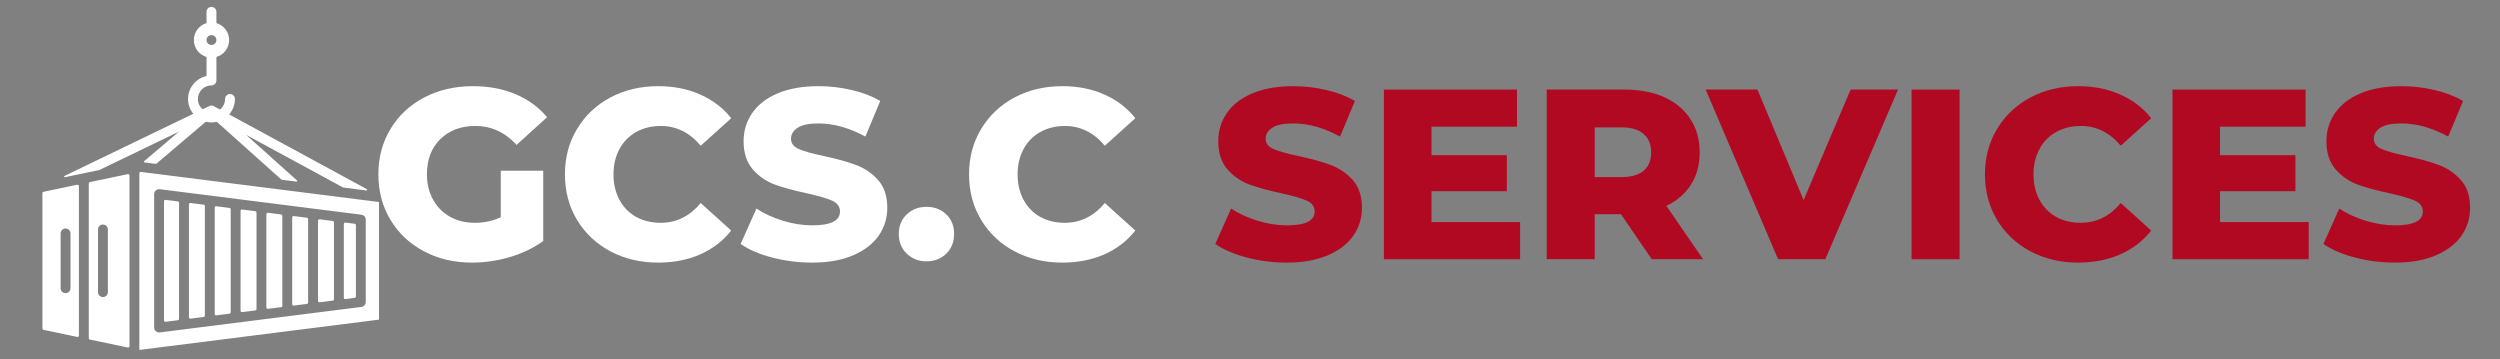
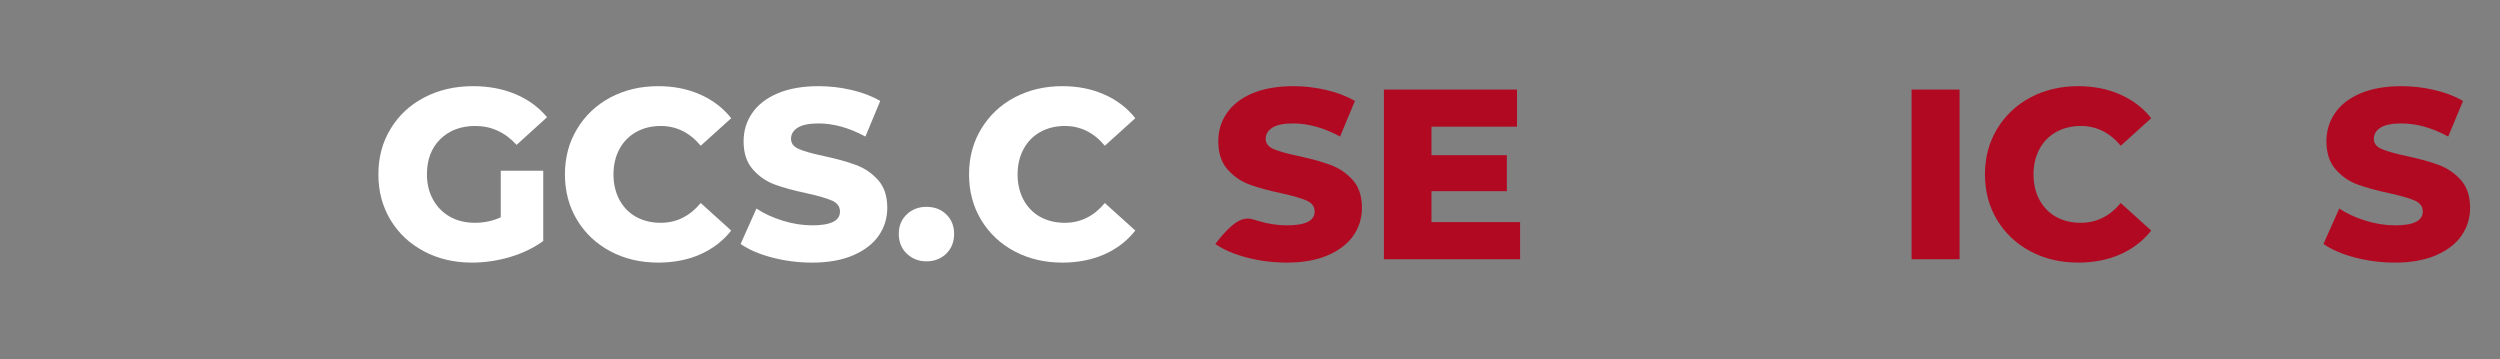
<svg xmlns="http://www.w3.org/2000/svg" width="369" zoomAndPan="magnify" viewBox="0 0 276.75 39.75" height="53" preserveAspectRatio="xMidYMid meet" version="1.0">
  <rect x="0" y="0" width="276.75" height="39.75" fill="#808080" stroke="none" />
  <defs>
    <g />
    <clipPath id="066547e207">
-       <path d="M 4.691 0.762 L 41.957 0.762 L 41.957 38.773 L 4.691 38.773 Z M 4.691 0.762 " clip-rule="nonzero" />
-     </clipPath>
+       </clipPath>
  </defs>
  <g fill="#ffffff" fill-opacity="1">
    <g transform="translate(40.981, 28.695)">
      <g>
        <path d="M 14.453 -9.797 L 19.156 -9.797 L 19.156 -2.016 C 18.082 -1.242 16.848 -0.648 15.453 -0.234 C 14.055 0.172 12.66 0.375 11.266 0.375 C 9.297 0.375 7.523 -0.039 5.953 -0.875 C 4.379 -1.707 3.145 -2.863 2.25 -4.344 C 1.352 -5.832 0.906 -7.516 0.906 -9.391 C 0.906 -11.266 1.352 -12.941 2.25 -14.422 C 3.145 -15.91 4.391 -17.07 5.984 -17.906 C 7.578 -18.738 9.375 -19.156 11.375 -19.156 C 13.125 -19.156 14.695 -18.859 16.094 -18.266 C 17.488 -17.68 18.648 -16.832 19.578 -15.719 L 16.203 -12.656 C 14.93 -14.051 13.41 -14.75 11.641 -14.75 C 10.035 -14.75 8.738 -14.258 7.75 -13.281 C 6.77 -12.312 6.281 -11.016 6.281 -9.391 C 6.281 -8.348 6.504 -7.422 6.953 -6.609 C 7.398 -5.797 8.023 -5.16 8.828 -4.703 C 9.629 -4.254 10.551 -4.031 11.594 -4.031 C 12.613 -4.031 13.566 -4.234 14.453 -4.641 Z M 14.453 -9.797 " />
      </g>
    </g>
  </g>
  <g fill="#ffffff" fill-opacity="1">
    <g transform="translate(61.632, 28.695)">
      <g>
        <path d="M 11.234 0.375 C 9.273 0.375 7.508 -0.039 5.938 -0.875 C 4.375 -1.707 3.145 -2.863 2.25 -4.344 C 1.352 -5.832 0.906 -7.516 0.906 -9.391 C 0.906 -11.266 1.352 -12.941 2.25 -14.422 C 3.145 -15.91 4.375 -17.07 5.938 -17.906 C 7.508 -18.738 9.273 -19.156 11.234 -19.156 C 12.953 -19.156 14.5 -18.848 15.875 -18.234 C 17.258 -17.629 18.406 -16.754 19.312 -15.609 L 15.938 -12.562 C 14.719 -14.02 13.242 -14.75 11.516 -14.75 C 10.492 -14.75 9.582 -14.523 8.781 -14.078 C 7.988 -13.629 7.375 -13 6.938 -12.188 C 6.5 -11.375 6.281 -10.441 6.281 -9.391 C 6.281 -8.336 6.5 -7.398 6.938 -6.578 C 7.375 -5.766 7.988 -5.133 8.781 -4.688 C 9.582 -4.25 10.492 -4.031 11.516 -4.031 C 13.242 -4.031 14.719 -4.758 15.938 -6.219 L 19.312 -3.172 C 18.406 -2.023 17.258 -1.145 15.875 -0.531 C 14.5 0.07 12.953 0.375 11.234 0.375 Z M 11.234 0.375 " />
      </g>
    </g>
  </g>
  <g fill="#ffffff" fill-opacity="1">
    <g transform="translate(81.425, 28.695)">
      <g>
        <path d="M 8.484 0.375 C 6.961 0.375 5.484 0.188 4.047 -0.188 C 2.617 -0.562 1.457 -1.062 0.562 -1.688 L 2.312 -5.609 C 3.145 -5.055 4.113 -4.609 5.219 -4.266 C 6.332 -3.922 7.426 -3.75 8.5 -3.75 C 10.539 -3.75 11.562 -4.258 11.562 -5.281 C 11.562 -5.82 11.27 -6.223 10.688 -6.484 C 10.102 -6.742 9.172 -7.016 7.891 -7.297 C 6.473 -7.598 5.289 -7.922 4.344 -8.266 C 3.395 -8.617 2.582 -9.18 1.906 -9.953 C 1.227 -10.723 0.891 -11.758 0.891 -13.062 C 0.891 -14.207 1.203 -15.238 1.828 -16.156 C 2.453 -17.082 3.383 -17.812 4.625 -18.344 C 5.875 -18.883 7.398 -19.156 9.203 -19.156 C 10.43 -19.156 11.645 -19.016 12.844 -18.734 C 14.039 -18.461 15.098 -18.055 16.016 -17.516 L 14.375 -13.578 C 12.594 -14.547 10.859 -15.031 9.172 -15.031 C 8.117 -15.031 7.348 -14.867 6.859 -14.547 C 6.379 -14.234 6.141 -13.828 6.141 -13.328 C 6.141 -12.828 6.426 -12.453 7 -12.203 C 7.57 -11.953 8.492 -11.691 9.766 -11.422 C 11.191 -11.117 12.375 -10.789 13.312 -10.438 C 14.258 -10.094 15.078 -9.539 15.766 -8.781 C 16.453 -8.02 16.797 -6.988 16.797 -5.688 C 16.797 -4.562 16.484 -3.539 15.859 -2.625 C 15.234 -1.719 14.289 -0.988 13.031 -0.438 C 11.781 0.102 10.266 0.375 8.484 0.375 Z M 8.484 0.375 " />
      </g>
    </g>
  </g>
  <g fill="#ffffff" fill-opacity="1">
    <g transform="translate(98.777, 28.695)">
      <g>
        <path d="M 3.781 0.234 C 2.926 0.234 2.203 -0.047 1.609 -0.609 C 1.016 -1.18 0.719 -1.91 0.719 -2.797 C 0.719 -3.68 1.008 -4.398 1.594 -4.953 C 2.176 -5.516 2.906 -5.797 3.781 -5.797 C 4.676 -5.797 5.41 -5.516 5.984 -4.953 C 6.555 -4.398 6.844 -3.68 6.844 -2.797 C 6.844 -1.91 6.551 -1.18 5.969 -0.609 C 5.383 -0.047 4.656 0.234 3.781 0.234 Z M 3.781 0.234 " />
      </g>
    </g>
  </g>
  <g fill="#ffffff" fill-opacity="1">
    <g transform="translate(106.367, 28.695)">
      <g>
        <path d="M 11.234 0.375 C 9.273 0.375 7.508 -0.039 5.938 -0.875 C 4.375 -1.707 3.145 -2.863 2.25 -4.344 C 1.352 -5.832 0.906 -7.516 0.906 -9.391 C 0.906 -11.266 1.352 -12.941 2.25 -14.422 C 3.145 -15.91 4.375 -17.07 5.938 -17.906 C 7.508 -18.738 9.273 -19.156 11.234 -19.156 C 12.953 -19.156 14.5 -18.848 15.875 -18.234 C 17.258 -17.629 18.406 -16.754 19.312 -15.609 L 15.938 -12.562 C 14.719 -14.02 13.242 -14.75 11.516 -14.75 C 10.492 -14.75 9.582 -14.523 8.781 -14.078 C 7.988 -13.629 7.375 -13 6.938 -12.188 C 6.5 -11.375 6.281 -10.441 6.281 -9.391 C 6.281 -8.336 6.5 -7.398 6.938 -6.578 C 7.375 -5.766 7.988 -5.133 8.781 -4.688 C 9.582 -4.25 10.492 -4.031 11.516 -4.031 C 13.242 -4.031 14.719 -4.758 15.938 -6.219 L 19.312 -3.172 C 18.406 -2.023 17.258 -1.145 15.875 -0.531 C 14.5 0.07 12.953 0.375 11.234 0.375 Z M 11.234 0.375 " />
      </g>
    </g>
  </g>
  <g fill="#ffffff" fill-opacity="1">
    <g transform="translate(126.16, 28.695)">
      <g />
    </g>
  </g>
  <g fill="#b20923" fill-opacity="1">
    <g transform="translate(133.971, 28.695)">
      <g>
-         <path d="M 8.484 0.375 C 6.961 0.375 5.484 0.188 4.047 -0.188 C 2.617 -0.562 1.457 -1.062 0.562 -1.688 L 2.312 -5.609 C 3.145 -5.055 4.113 -4.609 5.219 -4.266 C 6.332 -3.922 7.426 -3.75 8.5 -3.75 C 10.539 -3.75 11.562 -4.258 11.562 -5.281 C 11.562 -5.82 11.27 -6.223 10.688 -6.484 C 10.102 -6.742 9.172 -7.016 7.891 -7.297 C 6.473 -7.598 5.289 -7.922 4.344 -8.266 C 3.395 -8.617 2.582 -9.18 1.906 -9.953 C 1.227 -10.723 0.891 -11.758 0.891 -13.062 C 0.891 -14.207 1.203 -15.238 1.828 -16.156 C 2.453 -17.082 3.383 -17.812 4.625 -18.344 C 5.875 -18.883 7.398 -19.156 9.203 -19.156 C 10.43 -19.156 11.645 -19.016 12.844 -18.734 C 14.039 -18.461 15.098 -18.055 16.016 -17.516 L 14.375 -13.578 C 12.594 -14.547 10.859 -15.031 9.172 -15.031 C 8.117 -15.031 7.348 -14.867 6.859 -14.547 C 6.379 -14.234 6.141 -13.828 6.141 -13.328 C 6.141 -12.828 6.426 -12.453 7 -12.203 C 7.57 -11.953 8.492 -11.691 9.766 -11.422 C 11.191 -11.117 12.375 -10.789 13.312 -10.438 C 14.258 -10.094 15.078 -9.539 15.766 -8.781 C 16.453 -8.02 16.797 -6.988 16.797 -5.688 C 16.797 -4.562 16.484 -3.539 15.859 -2.625 C 15.234 -1.719 14.289 -0.988 13.031 -0.438 C 11.781 0.102 10.266 0.375 8.484 0.375 Z M 8.484 0.375 " />
+         <path d="M 8.484 0.375 C 6.961 0.375 5.484 0.188 4.047 -0.188 C 2.617 -0.562 1.457 -1.062 0.562 -1.688 C 3.145 -5.055 4.113 -4.609 5.219 -4.266 C 6.332 -3.922 7.426 -3.75 8.5 -3.75 C 10.539 -3.75 11.562 -4.258 11.562 -5.281 C 11.562 -5.82 11.27 -6.223 10.688 -6.484 C 10.102 -6.742 9.172 -7.016 7.891 -7.297 C 6.473 -7.598 5.289 -7.922 4.344 -8.266 C 3.395 -8.617 2.582 -9.18 1.906 -9.953 C 1.227 -10.723 0.891 -11.758 0.891 -13.062 C 0.891 -14.207 1.203 -15.238 1.828 -16.156 C 2.453 -17.082 3.383 -17.812 4.625 -18.344 C 5.875 -18.883 7.398 -19.156 9.203 -19.156 C 10.43 -19.156 11.645 -19.016 12.844 -18.734 C 14.039 -18.461 15.098 -18.055 16.016 -17.516 L 14.375 -13.578 C 12.594 -14.547 10.859 -15.031 9.172 -15.031 C 8.117 -15.031 7.348 -14.867 6.859 -14.547 C 6.379 -14.234 6.141 -13.828 6.141 -13.328 C 6.141 -12.828 6.426 -12.453 7 -12.203 C 7.57 -11.953 8.492 -11.691 9.766 -11.422 C 11.191 -11.117 12.375 -10.789 13.312 -10.438 C 14.258 -10.094 15.078 -9.539 15.766 -8.781 C 16.453 -8.02 16.797 -6.988 16.797 -5.688 C 16.797 -4.562 16.484 -3.539 15.859 -2.625 C 15.234 -1.719 14.289 -0.988 13.031 -0.438 C 11.781 0.102 10.266 0.375 8.484 0.375 Z M 8.484 0.375 " />
      </g>
    </g>
  </g>
  <g fill="#b20923" fill-opacity="1">
    <g transform="translate(151.323, 28.695)">
      <g>
        <path d="M 16.953 -4.109 L 16.953 0 L 1.875 0 L 1.875 -18.781 L 16.609 -18.781 L 16.609 -14.672 L 7.141 -14.672 L 7.141 -11.516 L 15.484 -11.516 L 15.484 -7.531 L 7.141 -7.531 L 7.141 -4.109 Z M 16.953 -4.109 " />
      </g>
    </g>
  </g>
  <g fill="#b20923" fill-opacity="1">
    <g transform="translate(169.345, 28.695)">
      <g>
-         <path d="M 10.094 -4.984 L 7.188 -4.984 L 7.188 0 L 1.875 0 L 1.875 -18.781 L 10.469 -18.781 C 12.164 -18.781 13.641 -18.5 14.891 -17.938 C 16.141 -17.375 17.102 -16.566 17.781 -15.516 C 18.469 -14.473 18.812 -13.242 18.812 -11.828 C 18.812 -10.473 18.492 -9.289 17.859 -8.281 C 17.223 -7.27 16.312 -6.477 15.125 -5.906 L 19.188 0 L 13.5 0 Z M 13.438 -11.828 C 13.438 -12.703 13.16 -13.379 12.609 -13.859 C 12.055 -14.348 11.234 -14.594 10.141 -14.594 L 7.188 -14.594 L 7.188 -9.094 L 10.141 -9.094 C 11.234 -9.094 12.055 -9.328 12.609 -9.797 C 13.16 -10.273 13.438 -10.953 13.438 -11.828 Z M 13.438 -11.828 " />
-       </g>
+         </g>
    </g>
  </g>
  <g fill="#b20923" fill-opacity="1">
    <g transform="translate(189.192, 28.695)">
      <g>
-         <path d="M 20.922 -18.781 L 12.875 0 L 7.641 0 L -0.375 -18.781 L 5.359 -18.781 L 10.469 -6.547 L 15.672 -18.781 Z M 20.922 -18.781 " />
-       </g>
+         </g>
    </g>
  </g>
  <g fill="#b20923" fill-opacity="1">
    <g transform="translate(209.736, 28.695)">
      <g>
        <path d="M 1.875 -18.781 L 7.188 -18.781 L 7.188 0 L 1.875 0 Z M 1.875 -18.781 " />
      </g>
    </g>
  </g>
  <g fill="#b20923" fill-opacity="1">
    <g transform="translate(218.828, 28.695)">
      <g>
        <path d="M 11.234 0.375 C 9.273 0.375 7.508 -0.039 5.938 -0.875 C 4.375 -1.707 3.145 -2.863 2.25 -4.344 C 1.352 -5.832 0.906 -7.516 0.906 -9.391 C 0.906 -11.266 1.352 -12.941 2.25 -14.422 C 3.145 -15.91 4.375 -17.07 5.938 -17.906 C 7.508 -18.738 9.273 -19.156 11.234 -19.156 C 12.953 -19.156 14.5 -18.848 15.875 -18.234 C 17.258 -17.629 18.406 -16.754 19.312 -15.609 L 15.938 -12.562 C 14.719 -14.02 13.242 -14.75 11.516 -14.75 C 10.492 -14.75 9.582 -14.523 8.781 -14.078 C 7.988 -13.629 7.375 -13 6.938 -12.188 C 6.5 -11.375 6.281 -10.441 6.281 -9.391 C 6.281 -8.336 6.5 -7.398 6.938 -6.578 C 7.375 -5.766 7.988 -5.133 8.781 -4.688 C 9.582 -4.25 10.492 -4.031 11.516 -4.031 C 13.242 -4.031 14.719 -4.758 15.938 -6.219 L 19.312 -3.172 C 18.406 -2.023 17.258 -1.145 15.875 -0.531 C 14.5 0.07 12.953 0.375 11.234 0.375 Z M 11.234 0.375 " />
      </g>
    </g>
  </g>
  <g fill="#b20923" fill-opacity="1">
    <g transform="translate(238.62, 28.695)">
      <g>
-         <path d="M 16.953 -4.109 L 16.953 0 L 1.875 0 L 1.875 -18.781 L 16.609 -18.781 L 16.609 -14.672 L 7.141 -14.672 L 7.141 -11.516 L 15.484 -11.516 L 15.484 -7.531 L 7.141 -7.531 L 7.141 -4.109 Z M 16.953 -4.109 " />
-       </g>
+         </g>
    </g>
  </g>
  <g fill="#b20923" fill-opacity="1">
    <g transform="translate(256.643, 28.695)">
      <g>
        <path d="M 8.484 0.375 C 6.961 0.375 5.484 0.188 4.047 -0.188 C 2.617 -0.562 1.457 -1.062 0.562 -1.688 L 2.312 -5.609 C 3.145 -5.055 4.113 -4.609 5.219 -4.266 C 6.332 -3.922 7.426 -3.75 8.5 -3.75 C 10.539 -3.75 11.562 -4.258 11.562 -5.281 C 11.562 -5.82 11.27 -6.223 10.688 -6.484 C 10.102 -6.742 9.172 -7.016 7.891 -7.297 C 6.473 -7.598 5.289 -7.922 4.344 -8.266 C 3.395 -8.617 2.582 -9.18 1.906 -9.953 C 1.227 -10.723 0.891 -11.758 0.891 -13.062 C 0.891 -14.207 1.203 -15.238 1.828 -16.156 C 2.453 -17.082 3.383 -17.812 4.625 -18.344 C 5.875 -18.883 7.398 -19.156 9.203 -19.156 C 10.43 -19.156 11.645 -19.016 12.844 -18.734 C 14.039 -18.461 15.098 -18.055 16.016 -17.516 L 14.375 -13.578 C 12.594 -14.547 10.859 -15.031 9.172 -15.031 C 8.117 -15.031 7.348 -14.867 6.859 -14.547 C 6.379 -14.234 6.141 -13.828 6.141 -13.328 C 6.141 -12.828 6.426 -12.453 7 -12.203 C 7.57 -11.953 8.492 -11.691 9.766 -11.422 C 11.191 -11.117 12.375 -10.789 13.312 -10.438 C 14.258 -10.094 15.078 -9.539 15.766 -8.781 C 16.453 -8.02 16.797 -6.988 16.797 -5.688 C 16.797 -4.562 16.484 -3.539 15.859 -2.625 C 15.234 -1.719 14.289 -0.988 13.031 -0.438 C 11.781 0.102 10.266 0.375 8.484 0.375 Z M 8.484 0.375 " />
      </g>
    </g>
  </g>
  <g clip-path="url(#066547e207)">
-     <path fill="#ffffff" d="M 23.672 11.75 L 24.363 12.125 C 24.699 11.848 24.914 11.426 24.914 10.957 C 24.914 10.656 25.16 10.41 25.461 10.41 C 25.762 10.41 26.008 10.656 26.008 10.957 C 26.008 11.613 25.766 12.211 25.363 12.668 L 40.609 20.938 C 40.684 20.98 40.648 21.094 40.562 21.086 L 37.992 20.758 L 27.242 14.93 L 32.875 19.969 C 32.934 20.02 32.891 20.113 32.816 20.105 L 31.188 19.898 C 31.172 19.898 31.16 19.891 31.148 19.879 L 24 13.484 C 23.602 13.578 23.18 13.574 22.781 13.477 L 17.312 18.121 C 17.297 18.137 17.273 18.141 17.254 18.141 L 15.996 17.98 C 15.93 17.973 15.906 17.887 15.957 17.844 L 19.812 14.57 L 11 18.82 L 7.191 19.617 C 7.105 19.637 7.062 19.512 7.145 19.473 L 21.398 12.594 C 21.031 12.148 20.816 11.578 20.816 10.957 C 20.816 9.734 21.672 8.676 22.863 8.418 L 22.863 6.305 C 22.055 6.07 21.461 5.32 21.461 4.43 C 21.461 3.543 22.055 2.793 22.863 2.559 L 22.863 1.309 C 22.863 1.004 23.109 0.762 23.41 0.762 C 23.711 0.762 23.957 1.004 23.957 1.309 L 23.957 2.559 C 24.77 2.793 25.363 3.543 25.363 4.43 C 25.363 5.32 24.77 6.07 23.957 6.305 L 23.957 8.906 C 23.957 9.207 23.711 9.453 23.41 9.453 C 22.578 9.453 21.906 10.125 21.906 10.957 C 21.906 11.414 22.109 11.82 22.43 12.098 L 23.16 11.746 C 23.32 11.66 23.512 11.664 23.672 11.75 Z M 15.602 19.031 C 15.508 19.02 15.426 19.09 15.426 19.184 L 15.426 38.738 L 41.988 35.379 C 42.066 35.371 42.125 35.305 42.125 35.227 L 42.125 22.52 C 42.125 22.441 42.066 22.375 41.988 22.367 Z M 18.156 22.277 C 18.156 22.184 18.238 22.113 18.332 22.125 L 19.684 22.297 C 19.762 22.305 19.82 22.371 19.82 22.449 L 19.82 35.297 C 19.82 35.375 19.762 35.441 19.684 35.449 L 18.332 35.621 C 18.238 35.633 18.156 35.562 18.156 35.465 Z M 21.09 35.273 C 20.996 35.285 20.914 35.211 20.914 35.117 L 20.914 22.629 C 20.914 22.531 20.996 22.461 21.09 22.473 L 22.543 22.656 C 22.621 22.668 22.68 22.73 22.68 22.812 L 22.68 34.934 C 22.68 35.012 22.621 35.078 22.543 35.09 Z M 23.945 34.91 C 23.852 34.922 23.77 34.852 23.77 34.758 L 23.77 22.988 C 23.77 22.895 23.852 22.82 23.945 22.832 L 25.402 23.02 C 25.48 23.027 25.539 23.094 25.539 23.172 L 25.539 34.574 C 25.539 34.652 25.48 34.719 25.402 34.727 Z M 26.805 34.551 C 26.711 34.562 26.629 34.488 26.629 34.395 L 26.629 23.352 C 26.629 23.254 26.711 23.184 26.805 23.195 L 28.258 23.379 C 28.336 23.391 28.395 23.453 28.395 23.535 L 28.395 34.211 C 28.395 34.289 28.336 34.355 28.258 34.367 Z M 29.664 34.188 C 29.57 34.199 29.488 34.129 29.488 34.035 L 29.488 23.711 C 29.488 23.617 29.57 23.543 29.664 23.555 L 31.117 23.738 C 31.195 23.75 31.254 23.816 31.254 23.895 L 31.254 33.852 C 31.254 33.93 31.195 33.996 31.117 34.004 Z M 32.52 33.828 C 32.426 33.84 32.344 33.766 32.344 33.672 L 32.344 24.07 C 32.344 23.977 32.426 23.906 32.52 23.918 L 33.973 24.102 C 34.055 24.109 34.109 24.176 34.109 24.258 L 34.109 33.488 C 34.109 33.566 34.055 33.633 33.973 33.645 Z M 35.379 33.465 C 35.285 33.48 35.203 33.406 35.203 33.312 L 35.203 24.434 C 35.203 24.34 35.285 24.266 35.379 24.277 L 36.832 24.461 C 36.91 24.473 36.969 24.539 36.969 24.617 L 36.969 33.129 C 36.969 33.207 36.91 33.273 36.832 33.281 Z M 38.234 33.105 C 38.141 33.117 38.062 33.047 38.062 32.949 L 38.062 24.793 C 38.062 24.699 38.141 24.629 38.234 24.641 L 39.262 24.77 C 39.34 24.777 39.398 24.844 39.398 24.926 L 39.398 32.82 C 39.398 32.898 39.34 32.965 39.262 32.977 Z M 17.062 36.262 C 17.062 36.609 17.383 36.836 17.727 36.793 L 40.012 33.977 C 40.285 33.941 40.488 33.707 40.488 33.438 L 40.488 24.309 C 40.488 23.984 40.258 23.801 39.957 23.762 L 17.68 20.945 C 17.355 20.906 17.062 21.16 17.062 21.484 Z M 14.148 19.277 L 9.949 20.156 C 9.879 20.172 9.828 20.234 9.828 20.309 L 9.828 37.438 C 9.828 37.512 9.879 37.574 9.949 37.59 L 14.148 38.469 C 14.242 38.488 14.336 38.414 14.336 38.316 L 14.336 19.43 C 14.336 19.328 14.242 19.258 14.148 19.277 Z M 8.547 20.449 L 4.82 21.23 C 4.746 21.246 4.695 21.309 4.695 21.383 L 4.695 36.359 C 4.695 36.434 4.746 36.5 4.82 36.512 L 8.547 37.297 C 8.645 37.316 8.734 37.242 8.734 37.141 L 8.734 20.602 C 8.734 20.504 8.645 20.43 8.547 20.449 Z M 10.848 25.402 C 10.848 25.098 11.094 24.855 11.395 24.855 C 11.695 24.855 11.941 25.098 11.941 25.402 L 11.941 32.34 C 11.941 32.645 11.695 32.887 11.395 32.887 C 11.094 32.887 10.848 32.645 10.848 32.34 Z M 6.711 25.84 C 6.711 25.539 6.957 25.293 7.258 25.293 C 7.559 25.293 7.805 25.539 7.805 25.84 L 7.805 31.906 C 7.805 32.207 7.559 32.453 7.258 32.453 C 6.957 32.453 6.711 32.207 6.711 31.906 Z M 23.41 3.887 C 23.109 3.887 22.863 4.129 22.863 4.43 C 22.863 4.734 23.109 4.977 23.41 4.977 C 23.711 4.977 23.957 4.734 23.957 4.43 C 23.957 4.129 23.711 3.887 23.41 3.887 Z M 23.41 3.887 " fill-opacity="1" fill-rule="evenodd" />
-   </g>
+     </g>
</svg>